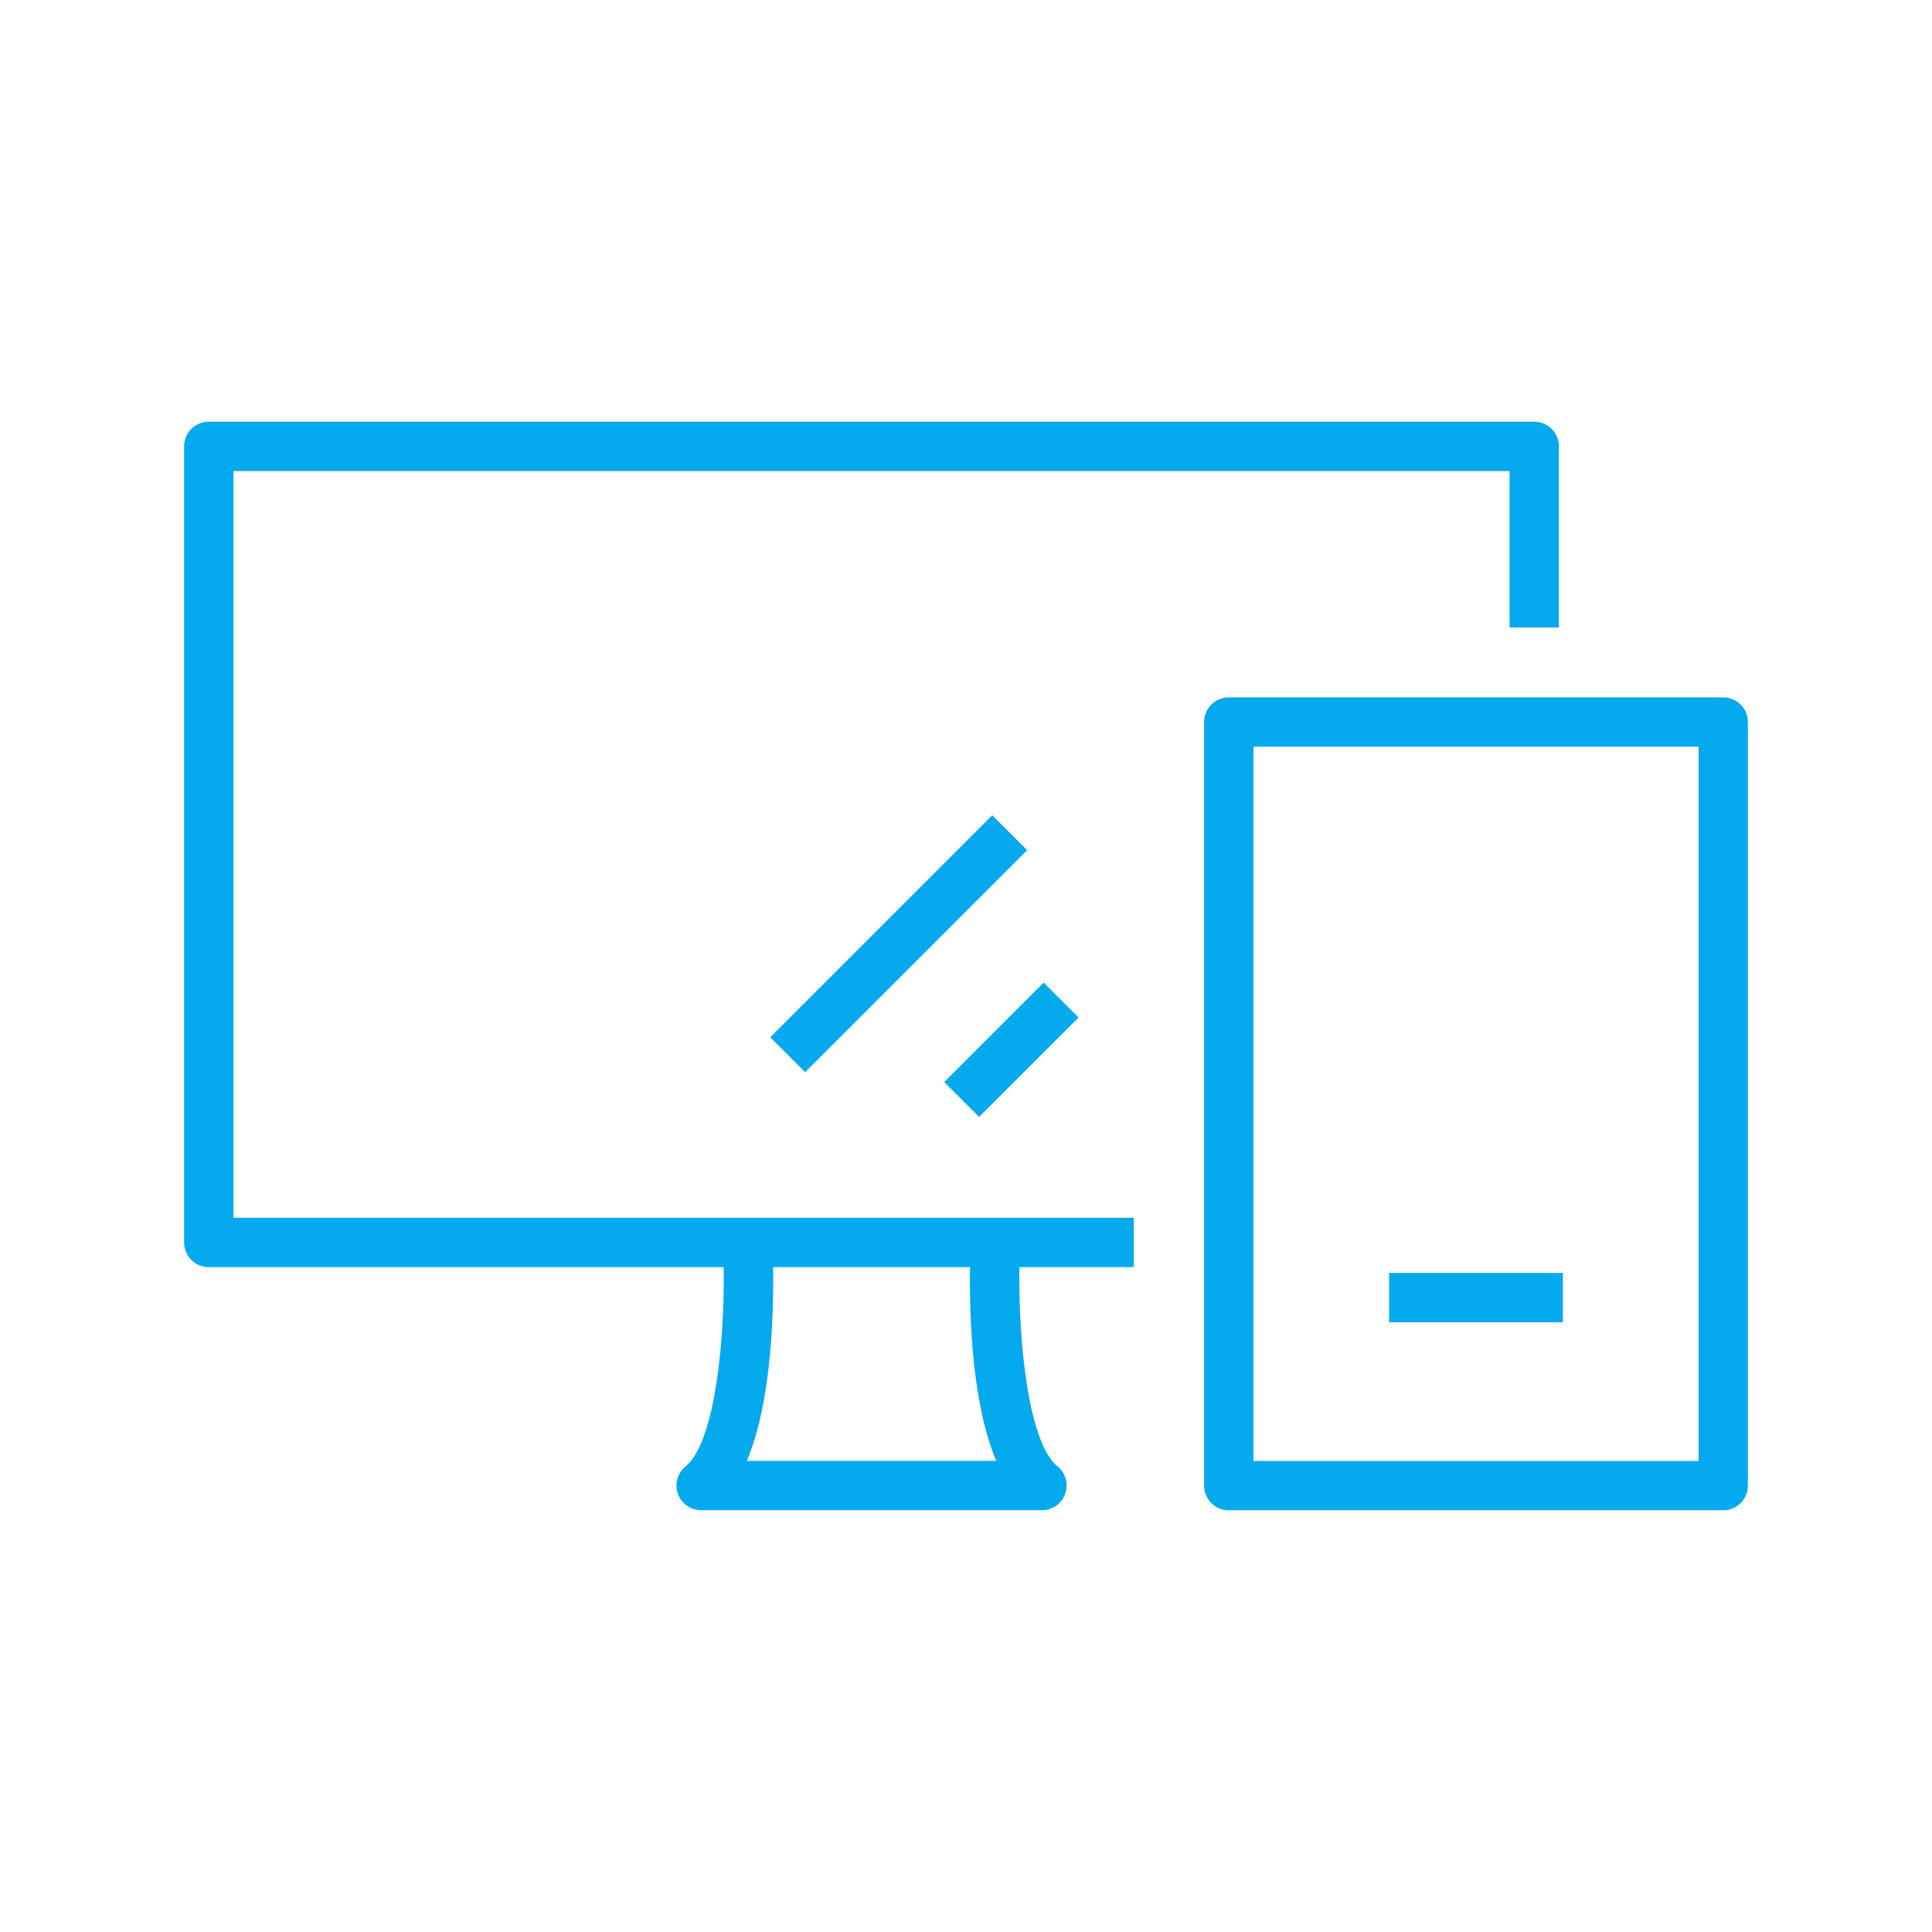
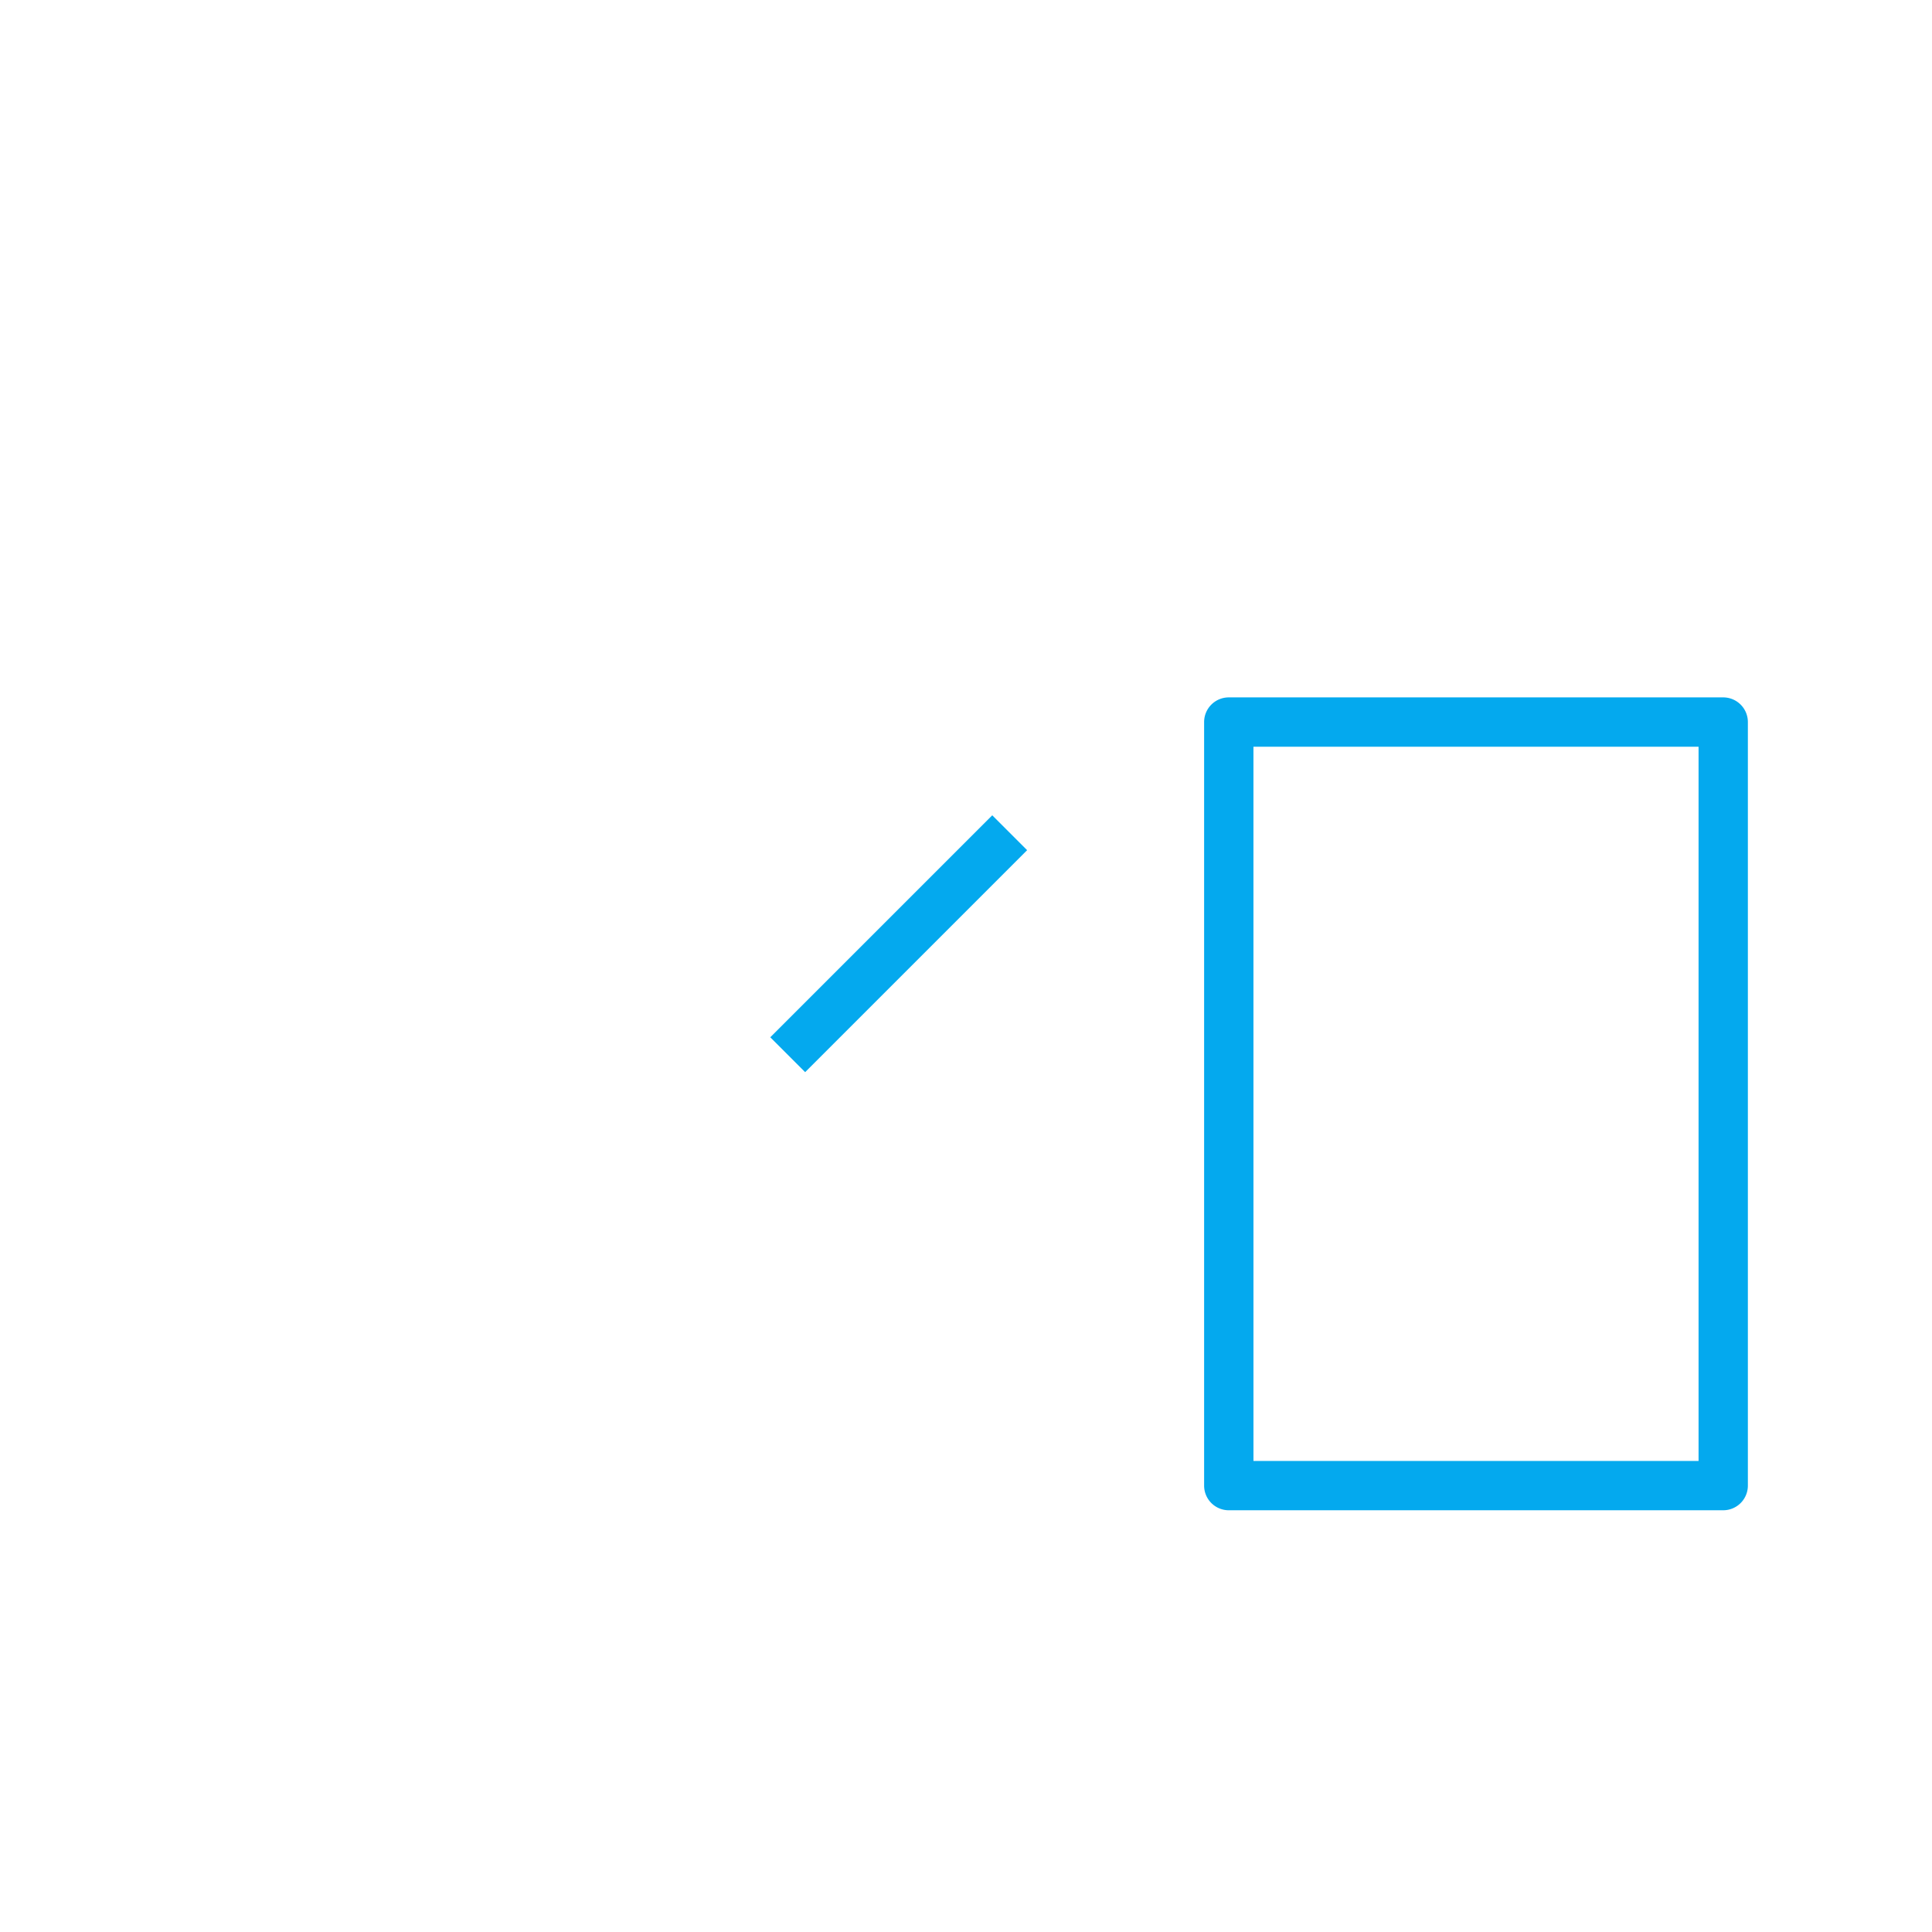
<svg xmlns="http://www.w3.org/2000/svg" height="128" viewBox="0 0 128 128" width="128">
  <g fill="#04a9ee">
-     <path d="m62.916 56.008h-61.282a1.634 1.634 0 0 1 -1.634-1.634v-52.74a1.634 1.634 0 0 1 1.634-1.634h87.815a1.634 1.634 0 0 1 1.634 1.634v12h-3.268v-10.366h-84.547v49.471h59.648z" transform="translate(12.198 27.942)" />
-     <path d="m183.911 283.6h-22.566a1.633 1.633 0 0 1 -1.036-2.9c2.131-1.749 2.729-9.687 2.474-14.765l3.264-.163c.094 1.855.349 9.736-1.679 14.559h16.522c-2.028-4.821-1.773-12.7-1.679-14.559l3.264.163c-.253 5.08.347 13.02 2.474 14.765a1.633 1.633 0 0 1 -1.038 2.9z" transform="translate(-114.887 -183.546)" />
    <path d="m0 0h20.801v3.268h-20.801z" transform="matrix(.707 -.707 .707 .707 51.033 68.722)" />
-     <path d="m0 0h9.315v3.268h-9.315z" transform="matrix(.707 -.707 .707 .707 62.558 71.687)" />
    <path d="m365.212 143.255h-32.758a1.634 1.634 0 0 1 -1.634-1.634v-50.587a1.634 1.634 0 0 1 1.634-1.634h32.757a1.634 1.634 0 0 1 1.634 1.634v50.586a1.634 1.634 0 0 1 -1.633 1.635zm-31.123-3.268h29.489v-47.319h-29.49z" transform="translate(-251.044 -43.196)" />
-     <path d="m92.032 84.336h11.513v3.268h-11.513z" />
  </g>
-   <path d="m0 0h128v128h-128z" fill="none" />
</svg>